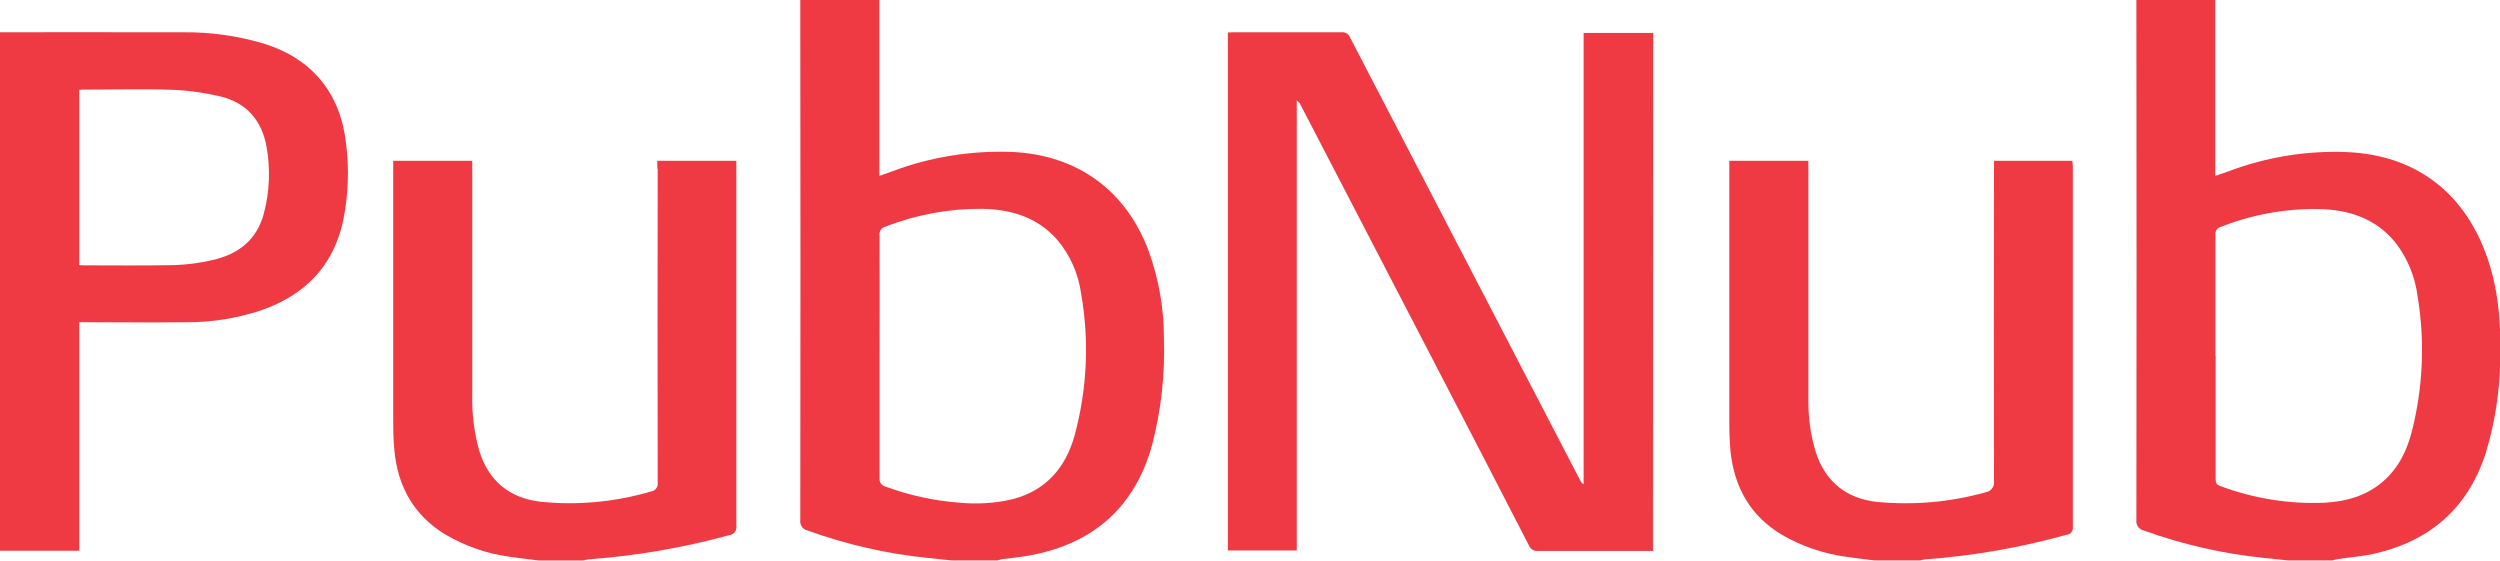
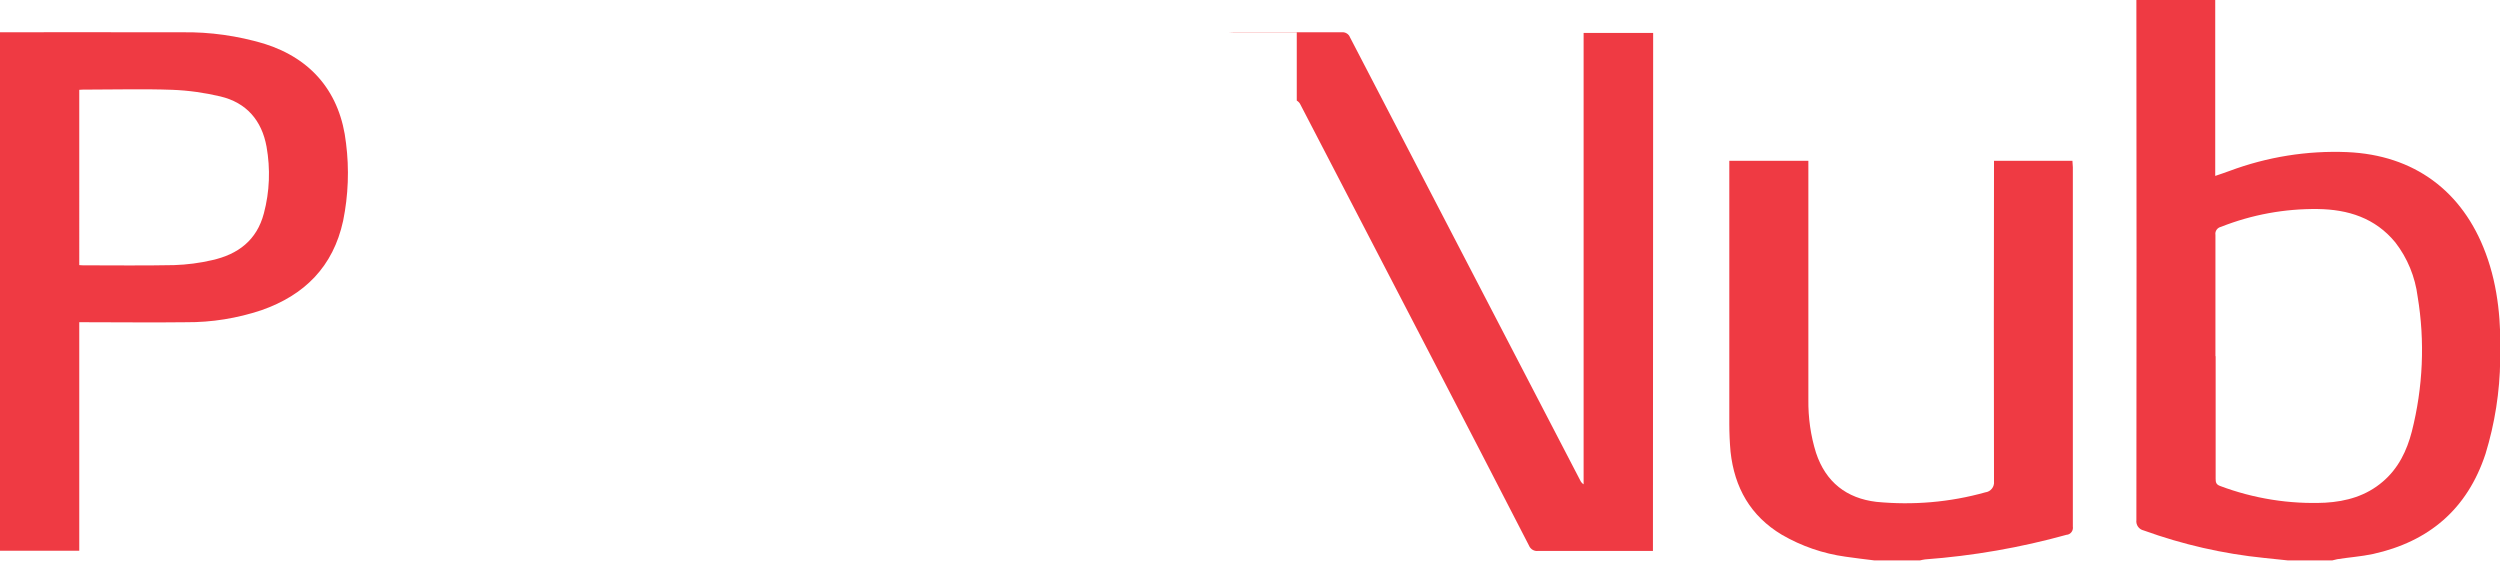
<svg xmlns="http://www.w3.org/2000/svg" version="1.1" baseProfile="tiny" id="PubNub_secure_global_data_stream_network_and_easy_to_use_API_for_realtime_Apps" x="300px" y="67px" viewBox="0 0 120.8 27.09" overflow="visible" xml:space="preserve">
  <g id="PubNub_x5F_Logo">
-     <path fill="#EF3A43" d="M48.88,7.34c-1.98-0.07-3.95,0.25-5.8,0.95L42.49,8.5V0h-3.82v0.37c0.01,8.25,0.01,16.51,0,24.76   c-0.03,0.23,0.11,0.45,0.34,0.5c1.88,0.68,3.84,1.13,5.83,1.33l1.14,0.12h2.21c0.07-0.02,0.14-0.04,0.21-0.06   c0.47-0.06,0.94-0.1,1.41-0.19c3.04-0.58,5.03-2.33,5.86-5.33c0.44-1.69,0.63-3.43,0.57-5.17c0-1.44-0.25-2.86-0.74-4.21   C54.4,9.18,52.04,7.48,48.88,7.34z M51.92,21.06c-0.44,1.55-1.38,2.64-2.99,3.06c-0.84,0.2-1.71,0.25-2.56,0.17   c-1.22-0.09-2.41-0.35-3.56-0.77c-0.2-0.04-0.34-0.23-0.31-0.43c0-1.96,0-3.91,0-5.86l0,0c0-1.96,0.01-3.91,0-5.86   c-0.03-0.19,0.1-0.38,0.29-0.42c1.48-0.58,3.06-0.87,4.65-0.86c1.4,0.02,2.68,0.4,3.64,1.49c0.63,0.74,1.03,1.65,1.16,2.61   C52.64,16.47,52.53,18.82,51.92,21.06z" />
    <path fill="#EF3A43" d="M120.11,12.24c-1.12-3.02-3.47-4.75-6.69-4.89c-1.94-0.08-3.87,0.23-5.69,0.91   c-0.21,0.08-0.43,0.15-0.69,0.24V0h-3.81v0.34c0.01,8.27,0.01,16.53,0,24.79c-0.03,0.23,0.12,0.45,0.35,0.5   c1.88,0.68,3.84,1.13,5.83,1.33l1.15,0.12l2.13,0c0.08-0.02,0.16-0.04,0.25-0.06c0.57-0.09,1.15-0.13,1.72-0.25   c2.71-0.6,4.56-2.17,5.44-4.84c0.45-1.47,0.69-3,0.71-4.54C120.86,15.65,120.73,13.9,120.11,12.24z M116.54,20.85   c-0.24,0.93-0.65,1.78-1.4,2.42c-0.8,0.69-1.76,0.96-2.78,1.02c-1.73,0.08-3.47-0.2-5.09-0.81c-0.19-0.07-0.21-0.18-0.21-0.35   c0-1.98,0-3.95,0-5.92h-0.01c0-1.96,0-3.91,0-5.86c-0.03-0.18,0.09-0.35,0.27-0.39c1.49-0.59,3.08-0.88,4.68-0.86   c1.46,0.02,2.77,0.43,3.74,1.61c0.59,0.76,0.96,1.67,1.08,2.62C117.18,16.5,117.08,18.72,116.54,20.85z" />
    <path fill="#EF3A43" d="M12.76,2.11c-1.28-0.38-2.61-0.57-3.95-0.55C6,1.55,0,1.56,0,1.56v25.05h3.83V15.57H4.2   c1.6,0,3.2,0.02,4.79,0c1.24,0.01,2.47-0.19,3.64-0.58c2.09-0.73,3.47-2.11,3.95-4.32c0.25-1.23,0.3-2.5,0.14-3.75   C16.45,4.51,15.09,2.84,12.76,2.11z M12.75,10.31c-0.34,1.3-1.25,1.98-2.5,2.26c-0.6,0.14-1.22,0.22-1.84,0.24   c-1.47,0.03-2.94,0.01-4.41,0.01c-0.05,0-0.09-0.01-0.17-0.01L3.83,4.34c0.11-0.01,0.22-0.01,0.32-0.01c1.39,0,2.79-0.04,4.18,0.01   c0.78,0.03,1.56,0.14,2.32,0.32c1.26,0.3,2,1.16,2.23,2.43C13.07,8.16,13.03,9.26,12.75,10.31z" />
-     <path fill="#EF3A43" d="M31.78,8.15c-0.01,5.05-0.01,10.1,0,15.16c0,0,0,0.01,0,0.01c0.03,0.21-0.12,0.4-0.33,0.43   c-1.74,0.51-3.56,0.68-5.36,0.49c-1.47-0.18-2.48-1-2.93-2.45c-0.25-0.88-0.36-1.78-0.34-2.69c0-3.65,0-7.3,0-10.94V7.77H19v0.36   c0,4.06,0,8.13,0,12.19c0,0.49,0.01,0.99,0.06,1.48c0.17,1.72,0.94,3.09,2.43,4.01c0.96,0.57,2.02,0.94,3.12,1.09   c0.46,0.07,0.93,0.12,1.4,0.18h2.19c0.07-0.02,0.15-0.04,0.22-0.05c2.3-0.17,4.59-0.56,6.81-1.17c0.01,0,0.02,0,0.03,0   c0.22-0.04,0.36-0.25,0.32-0.47c0-5.75,0-11.5,0-17.24V7.77h-3.82V8.15z" />
    <path fill="#EF3A43" d="M96.35,7.77v0.39c-0.01,5.02-0.01,10.05,0,15.07c0,0.01,0,0.02,0,0.03c0.03,0.26-0.16,0.5-0.42,0.53   c-1.71,0.48-3.49,0.63-5.26,0.46c-1.44-0.17-2.45-0.95-2.92-2.37c-0.26-0.83-0.38-1.7-0.37-2.57c0-3.72,0-7.43,0-11.15V7.77h-3.82   v0.36c0,4.11,0,8.23,0,12.34c0,0.45,0.02,0.91,0.06,1.36c0.19,1.73,0.96,3.1,2.48,4.01c0.95,0.55,1.99,0.91,3.08,1.06   c0.46,0.07,0.93,0.12,1.4,0.18l2.19,0c0.08-0.02,0.17-0.04,0.25-0.05c2.31-0.17,4.61-0.57,6.84-1.19c0.01,0,0.01,0,0.02,0   c0.19-0.03,0.31-0.21,0.28-0.4c0-5.79,0-11.57,0-17.36c0-0.1-0.02-0.2-0.02-0.31H96.35z" />
-     <path fill="#EF3A43" d="M76.53,23.41c-0.08-0.05-0.14-0.12-0.18-0.21c-3.71-7.13-7.42-14.27-11.12-21.4   c-0.06-0.16-0.23-0.26-0.4-0.24c-1.74,0-3.48,0-5.23,0c-0.09,0-0.19,0.01-0.27,0.01V26.6h3.33V4.86c0.08,0.05,0.14,0.11,0.18,0.2   l6.38,12.29c1.56,3,3.11,6,4.66,9.01c0.07,0.18,0.26,0.29,0.45,0.26c0.67,0,1.34,0,2,0h3.54l0.01-25.03h-3.36V23.41z" />
+     <path fill="#EF3A43" d="M76.53,23.41c-0.08-0.05-0.14-0.12-0.18-0.21c-3.71-7.13-7.42-14.27-11.12-21.4   c-0.06-0.16-0.23-0.26-0.4-0.24c-1.74,0-3.48,0-5.23,0c-0.09,0-0.19,0.01-0.27,0.01h3.33V4.86c0.08,0.05,0.14,0.11,0.18,0.2   l6.38,12.29c1.56,3,3.11,6,4.66,9.01c0.07,0.18,0.26,0.29,0.45,0.26c0.67,0,1.34,0,2,0h3.54l0.01-25.03h-3.36V23.41z" />
  </g>
</svg>